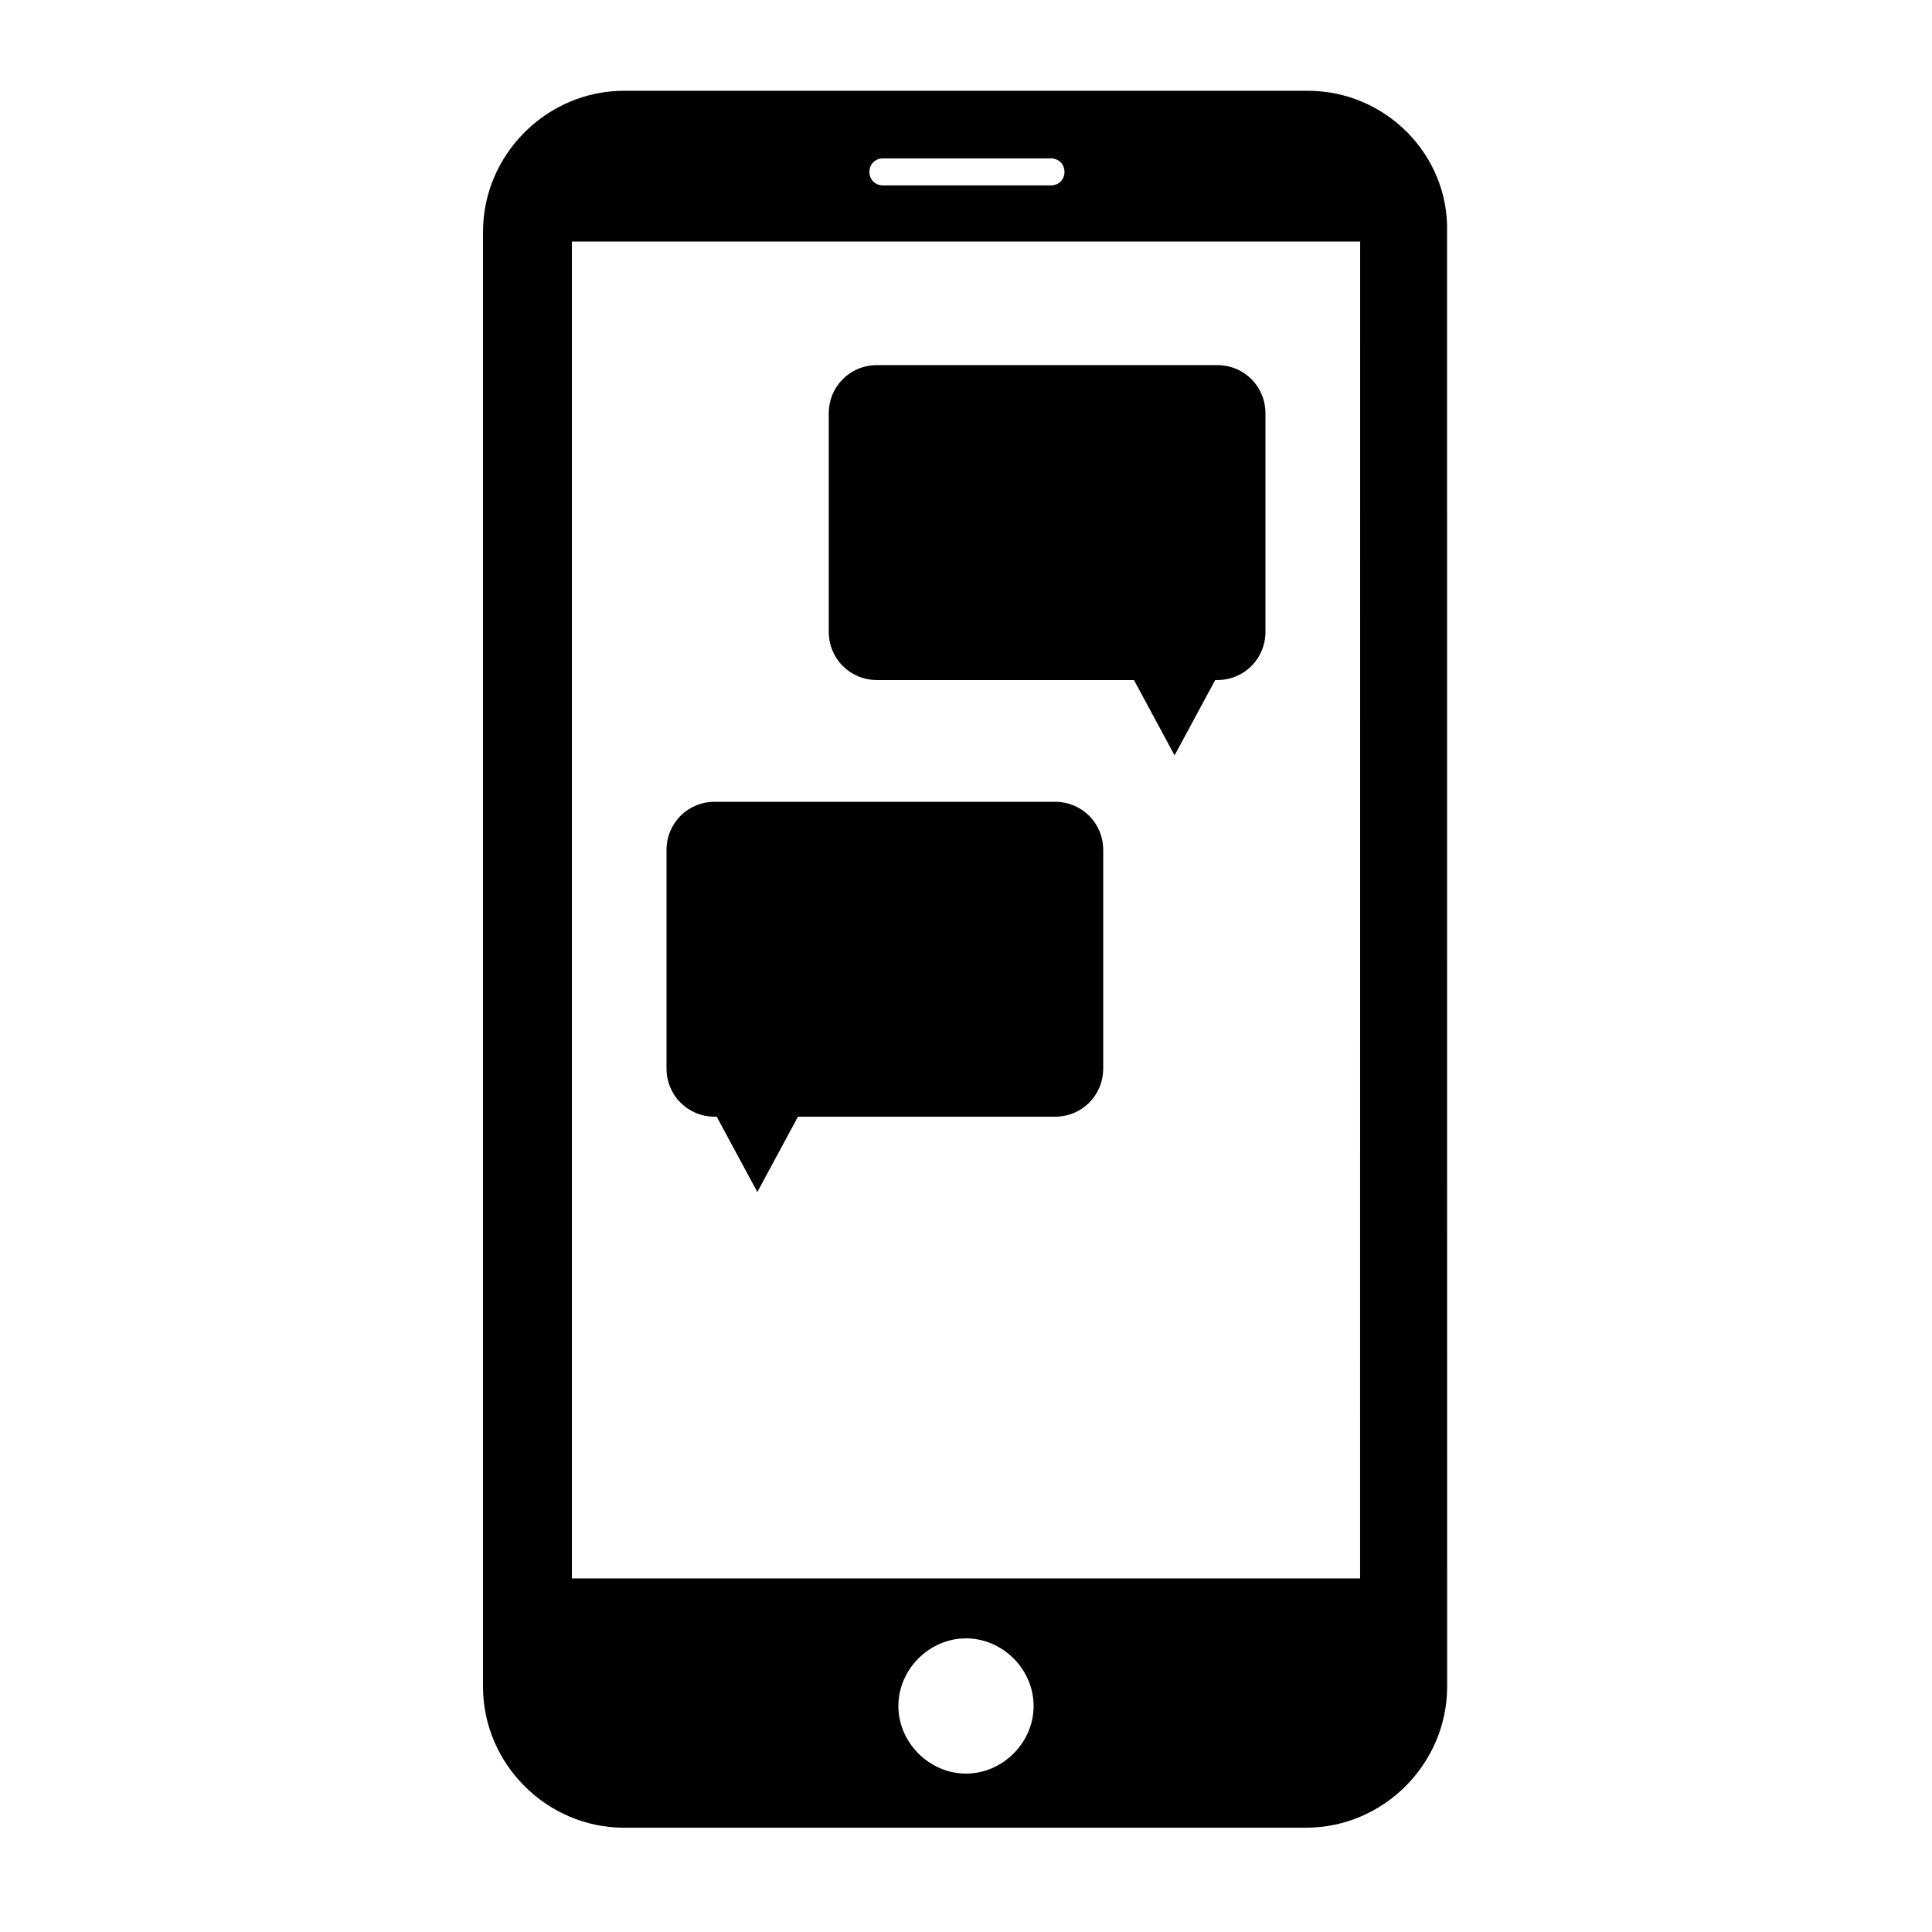
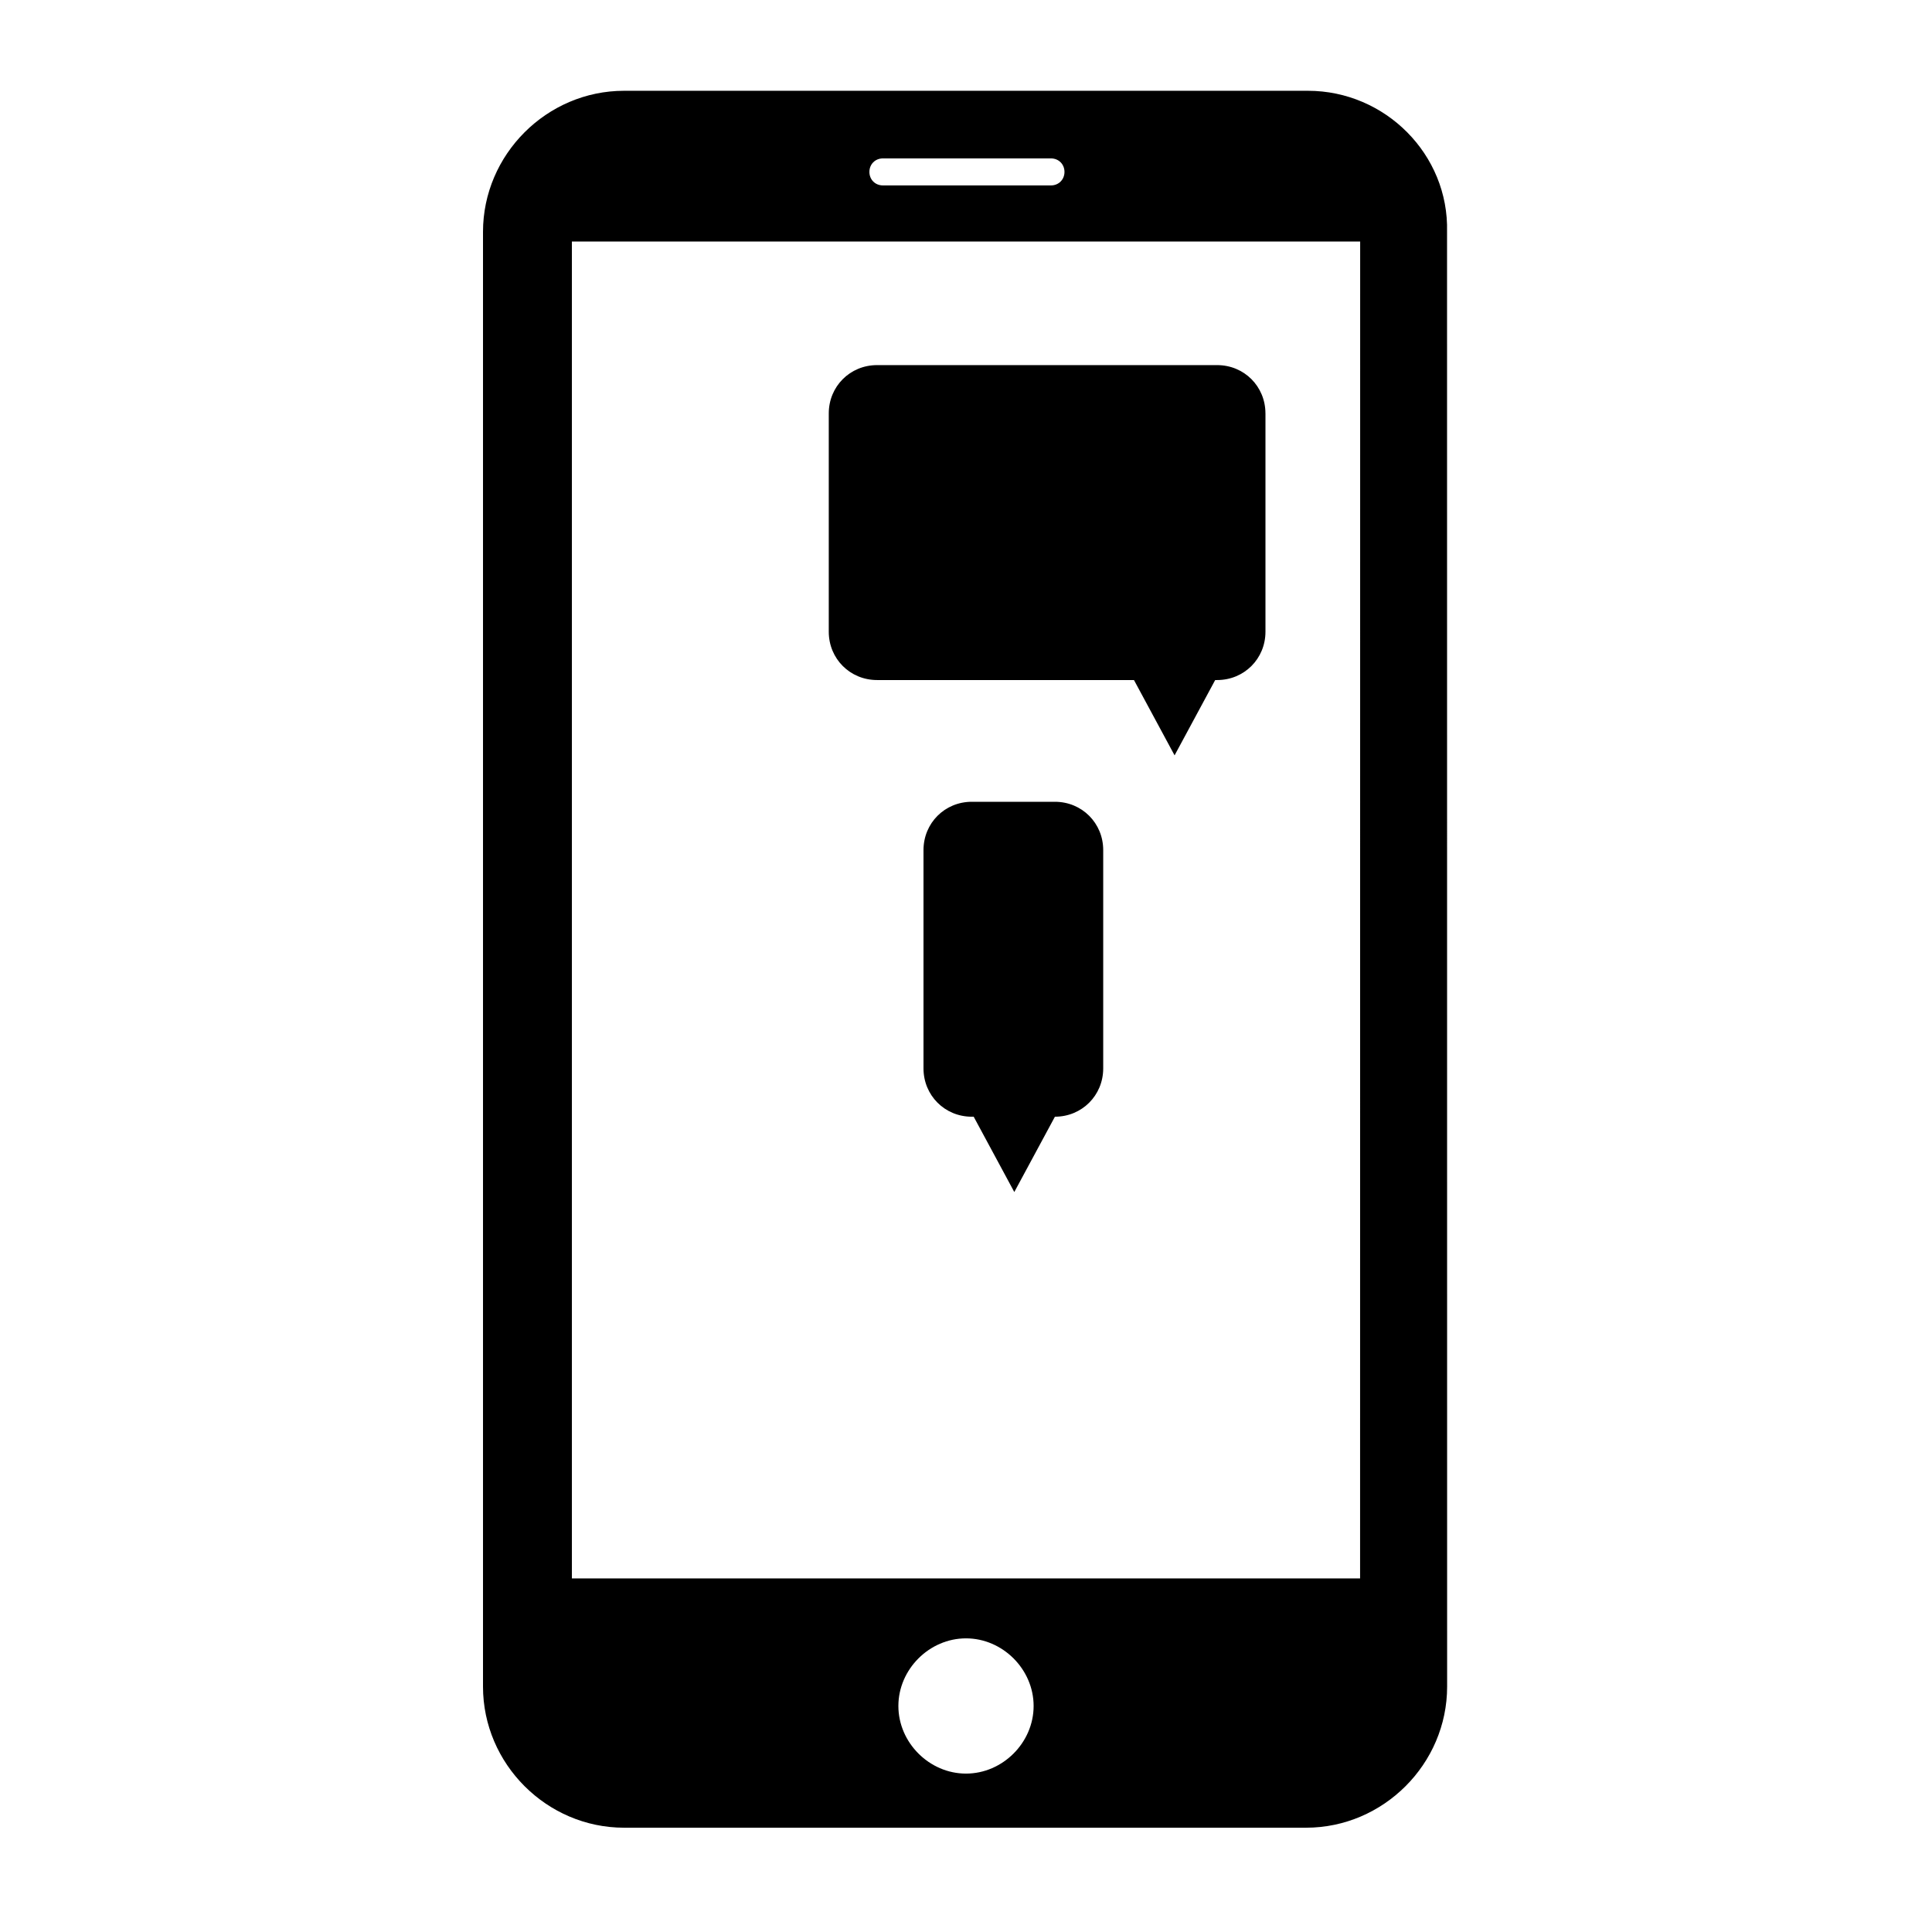
<svg xmlns="http://www.w3.org/2000/svg" width="100pt" height="100pt" version="1.1" viewBox="0 0 100 100">
-   <path d="m67.699 4.699h-35.398c-4 0-7.301 3.301-7.301 7.301v75.301c0 4 3.301 7.301 7.301 7.301h35.301c4 0 7.301-3.301 7.301-7.301l-0.004-75.301c0.102-4-3.199-7.301-7.199-7.301zm-22 3.5h8.699c0.398 0 0.699 0.301 0.699 0.699 0 0.398-0.301 0.699-0.699 0.699h-8.699c-0.398 0-0.699-0.301-0.699-0.699 0-0.398 0.301-0.699 0.699-0.699zm4.301 83.602c-1.898 0-3.5-1.602-3.5-3.5 0-1.898 1.602-3.5 3.5-3.5s3.5 1.602 3.5 3.5c0 1.898-1.602 3.5-3.5 3.5zm20.398-10.102h-40.797v-69.199h40.801zm-33.398-40.199h17.602c1.398 0 2.5 1.102 2.5 2.5v11.301c0 1.398-1.102 2.5-2.5 2.5h-13.301l-2.102 3.898-2.102-3.898h-0.098c-1.398 0-2.5-1.102-2.5-2.5v-11.301c0-1.398 1.102-2.5 2.5-2.5zm28.5-20.102v11.301c0 1.398-1.102 2.5-2.5 2.5h-0.102l-2.102 3.898-2.102-3.898h-13.297c-1.398 0-2.5-1.102-2.5-2.5v-11.301c0-1.398 1.102-2.5 2.5-2.5h17.602c1.398 0 2.5 1.102 2.5 2.5z" />
+   <path d="m67.699 4.699h-35.398c-4 0-7.301 3.301-7.301 7.301v75.301c0 4 3.301 7.301 7.301 7.301h35.301c4 0 7.301-3.301 7.301-7.301l-0.004-75.301c0.102-4-3.199-7.301-7.199-7.301zm-22 3.5h8.699c0.398 0 0.699 0.301 0.699 0.699 0 0.398-0.301 0.699-0.699 0.699h-8.699c-0.398 0-0.699-0.301-0.699-0.699 0-0.398 0.301-0.699 0.699-0.699zm4.301 83.602c-1.898 0-3.5-1.602-3.5-3.5 0-1.898 1.602-3.5 3.5-3.5s3.5 1.602 3.5 3.5c0 1.898-1.602 3.5-3.5 3.5zm20.398-10.102h-40.797v-69.199h40.801zm-33.398-40.199h17.602c1.398 0 2.5 1.102 2.5 2.5v11.301c0 1.398-1.102 2.5-2.5 2.5l-2.102 3.898-2.102-3.898h-0.098c-1.398 0-2.5-1.102-2.5-2.5v-11.301c0-1.398 1.102-2.5 2.5-2.5zm28.5-20.102v11.301c0 1.398-1.102 2.5-2.5 2.5h-0.102l-2.102 3.898-2.102-3.898h-13.297c-1.398 0-2.5-1.102-2.5-2.5v-11.301c0-1.398 1.102-2.5 2.5-2.5h17.602c1.398 0 2.5 1.102 2.5 2.5z" />
</svg>